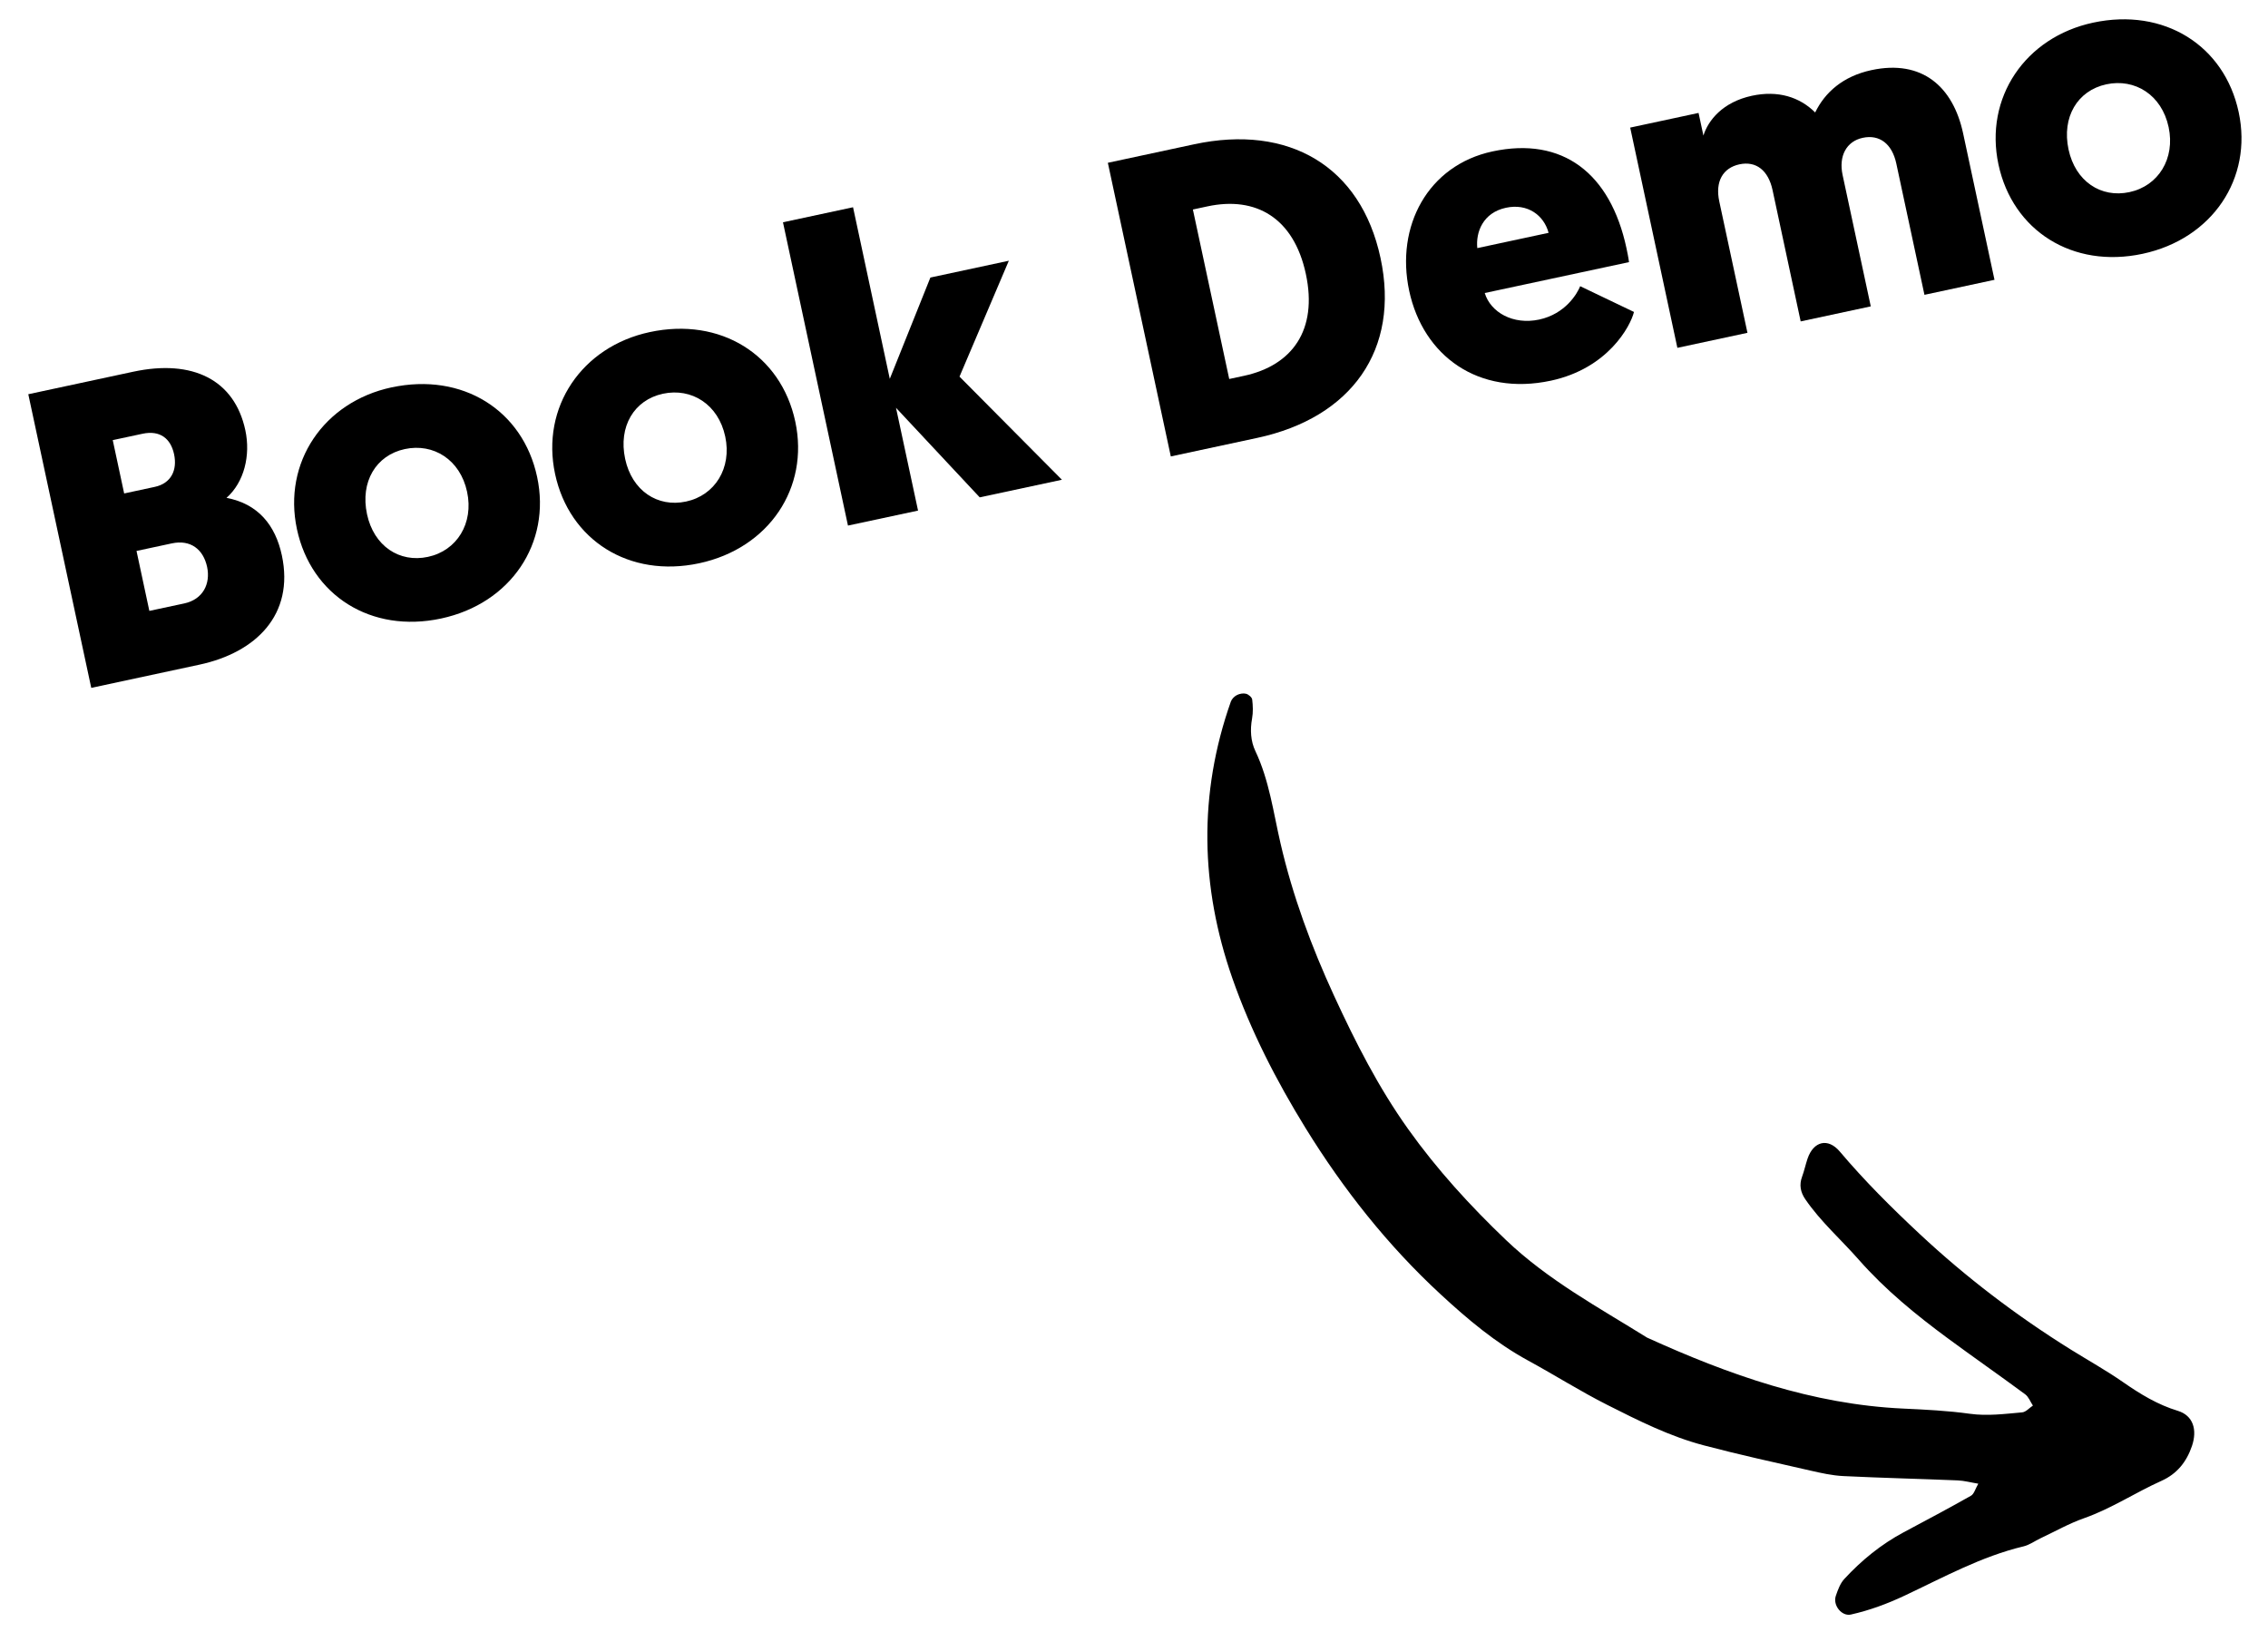
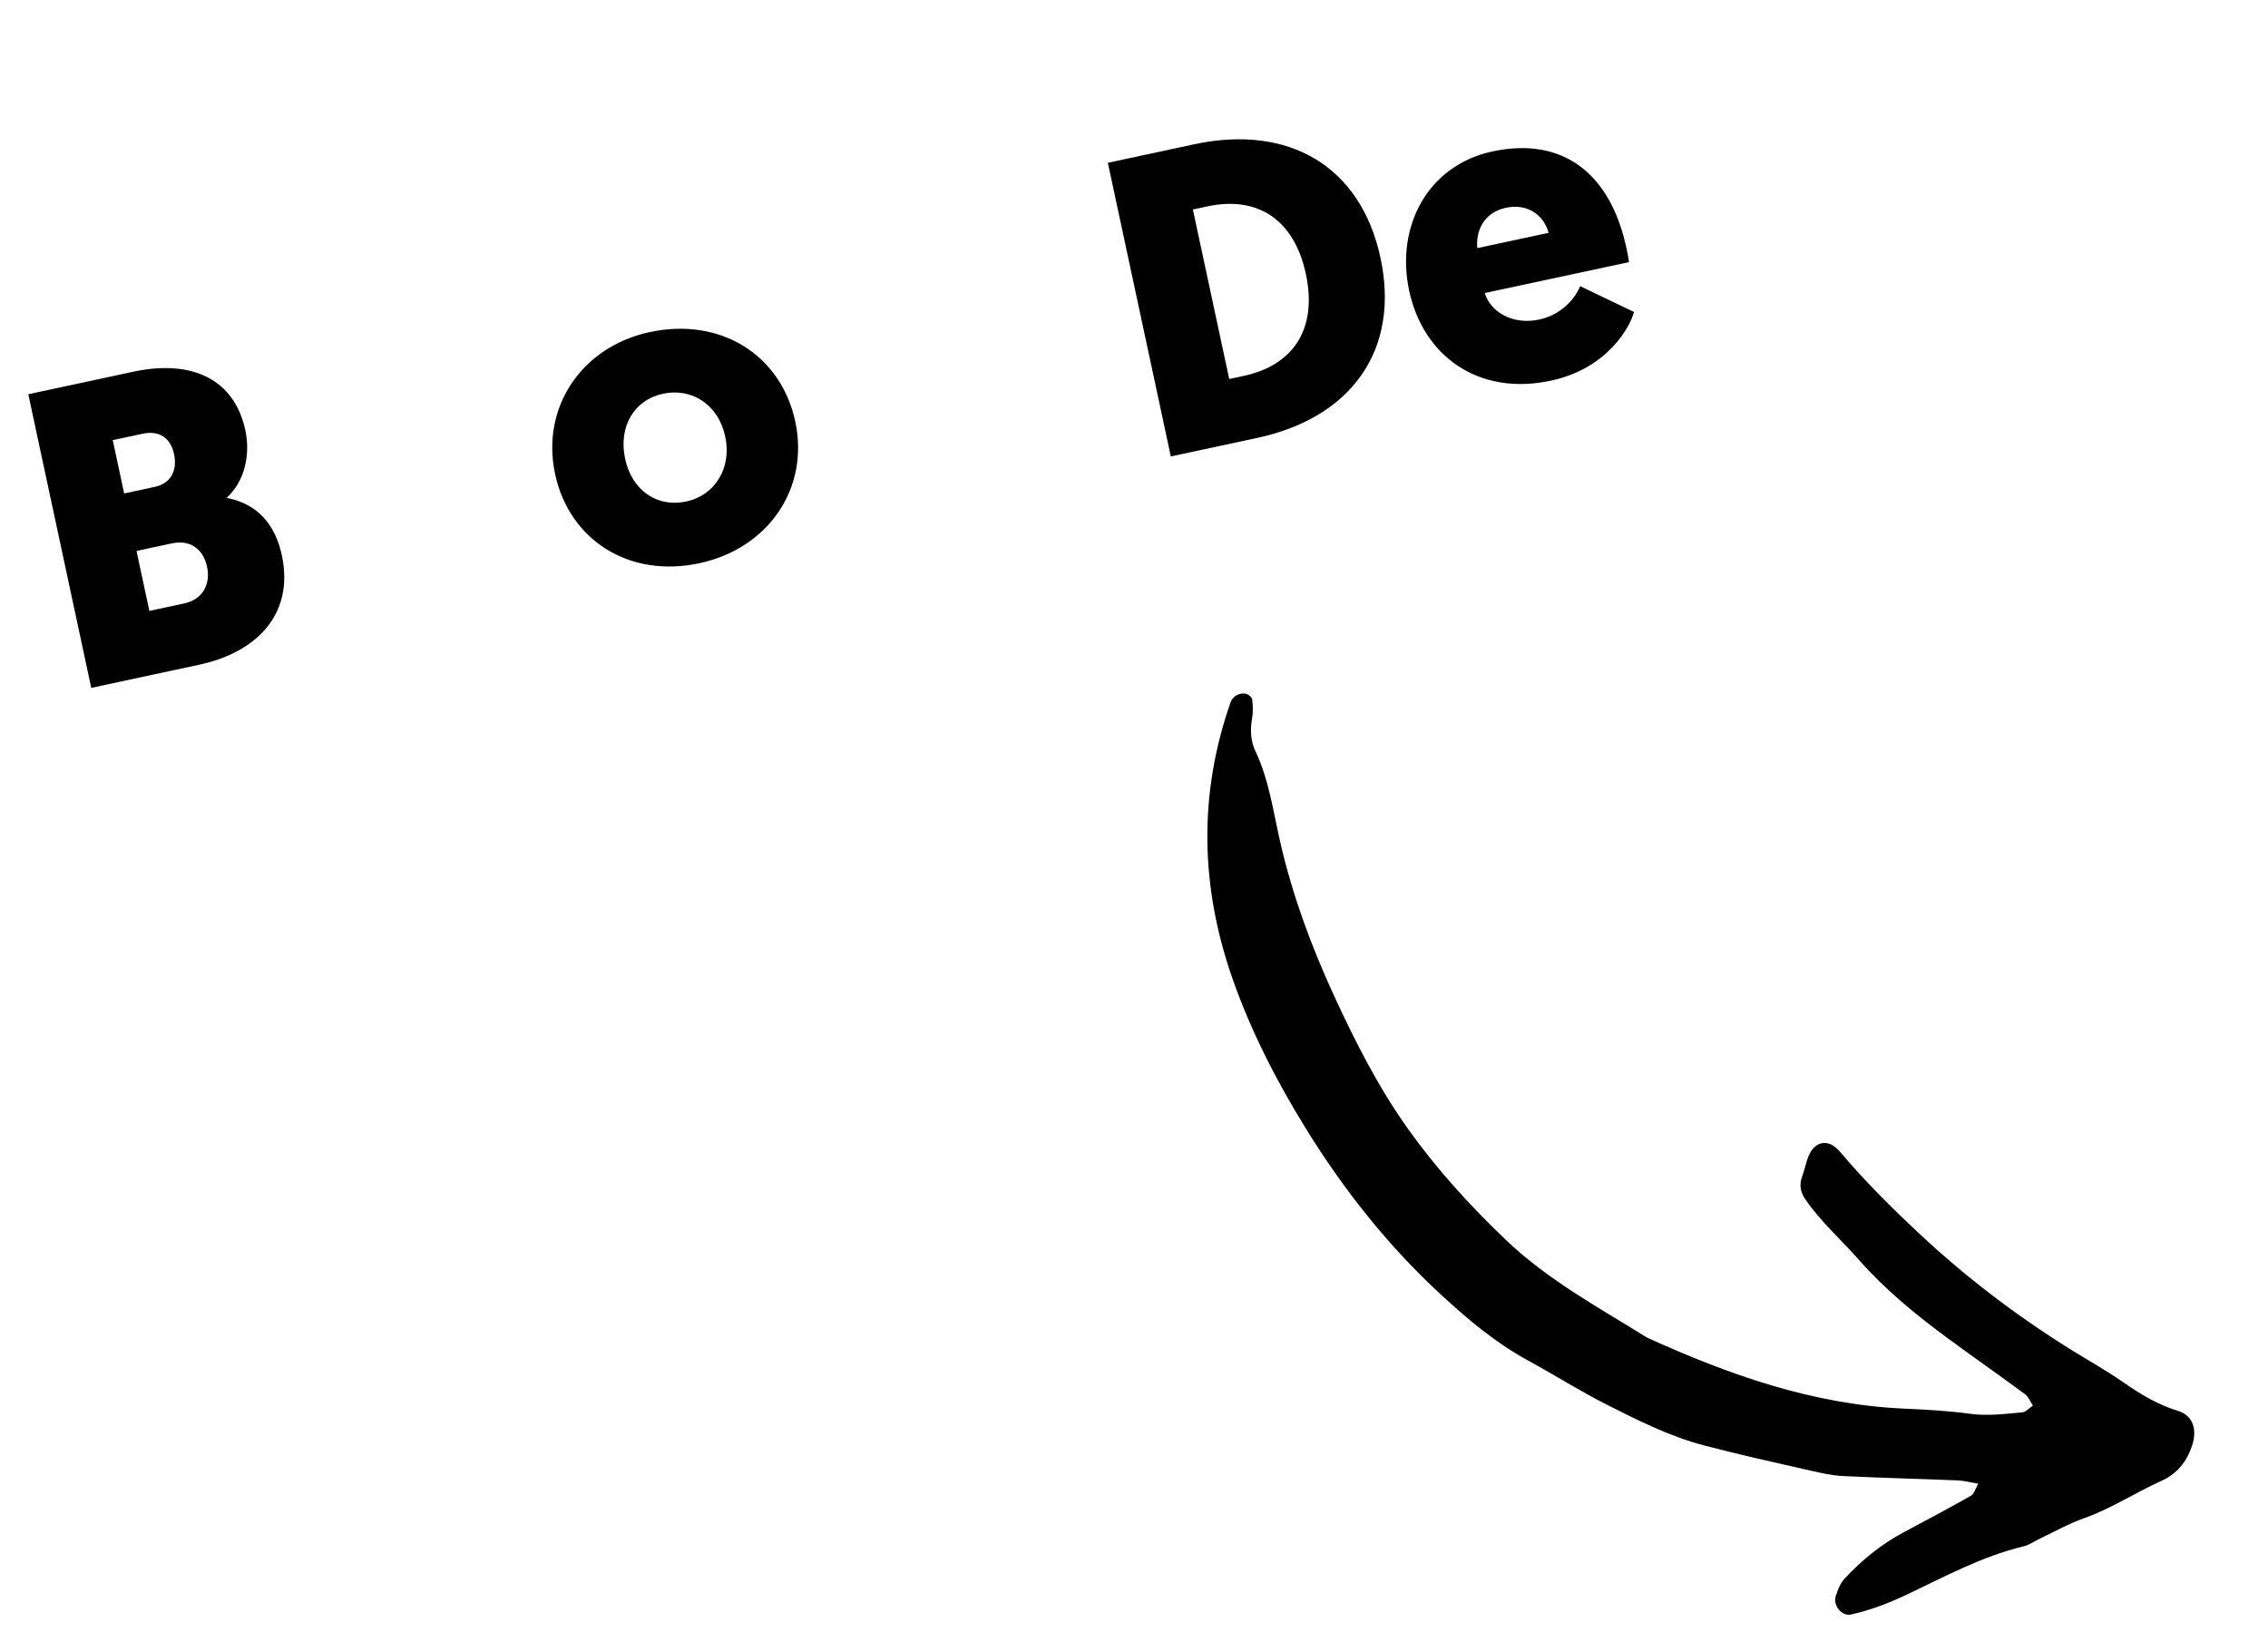
<svg xmlns="http://www.w3.org/2000/svg" id="Layer_1" viewBox="0 0 63.402 45.621">
  <g>
    <path d="M5.576,18.581l-3.025.649L.791,11.021l2.932-.629c1.665-.357,2.833.227,3.135,1.634.151.704-.031,1.454-.526,1.892.882.167,1.366.762,1.547,1.606.356,1.665-.731,2.72-2.302,3.057ZM3.152,12.305l.319,1.49.856-.184c.456-.098.635-.467.539-.914-.093-.434-.39-.677-.883-.571l-.832.178ZM3.816,15.401l.359,1.677.974-.208c.527-.113.74-.551.641-1.02-.106-.492-.461-.772-.988-.659l-.985.211Z" />
-     <path d="M10.947,10.83c1.981-.425,3.669.637,4.068,2.501.398,1.853-.736,3.543-2.684,3.96-1.958.42-3.633-.644-4.03-2.497-.399-1.864.746-3.558,2.646-3.965ZM11.963,15.568c.81-.173,1.283-.938,1.095-1.817-.193-.903-.943-1.368-1.741-1.197-.809.174-1.25.918-1.057,1.821.191.892.906,1.364,1.703,1.193Z" />
    <path d="M18.163,9.284c1.981-.425,3.669.636,4.069,2.501.397,1.853-.737,3.543-2.684,3.961-1.959.42-3.634-.644-4.031-2.497-.399-1.864.746-3.558,2.646-3.965ZM19.179,14.021c.81-.173,1.283-.938,1.095-1.817-.193-.903-.943-1.368-1.74-1.197-.81.174-1.251.918-1.058,1.821.191.892.906,1.364,1.703,1.193Z" />
-     <path d="M26.824,10.53l2.862,2.882-2.298.492-2.34-2.503.616,2.873-1.959.419-1.817-8.479,1.959-.42,1.027,4.797,1.135-2.832,2.193-.47-1.379,3.24Z" />
    <path d="M33.385,4.033c2.639-.565,4.656.608,5.207,3.177.551,2.568-.809,4.467-3.447,5.032l-2.415.518-1.76-8.209,2.415-.518ZM33.347,5.857l1.016,4.738.41-.088c1.349-.289,2.069-1.278,1.732-2.849s-1.399-2.178-2.748-1.889l-.41.088Z" />
    <path d="M41.506,8.192c.165.541.793.897,1.52.742.738-.158,1.069-.732,1.148-.933l1.504.72c-.099.402-.729,1.579-2.323,1.921-2.029.435-3.571-.694-3.961-2.512-.387-1.806.523-3.51,2.329-3.897,1.958-.42,3.295.606,3.745,2.705.024.118.053.247.071.39l-4.034.864ZM41.298,6.936l1.993-.427c-.129-.487-.583-.832-1.192-.701-.645.139-.847.684-.801,1.128Z" />
-     <path d="M52.297,8.565l-1.959.42-.786-3.67c-.118-.551-.458-.821-.927-.721-.458.099-.684.477-.562,1.04l.787,3.67-1.959.42-1.319-6.157,1.911-.41.136.633c.131-.421.535-.936,1.356-1.113.727-.156,1.332.033,1.768.467.273-.561.776-1.013,1.574-1.184,1.419-.304,2.283.467,2.562,1.769l.877,4.093-1.958.42-.787-3.671c-.118-.551-.47-.819-.939-.718-.457.098-.676.512-.562,1.04l.787,3.67Z" />
-     <path d="M58.514.633c1.981-.425,3.669.636,4.068,2.501.398,1.853-.736,3.543-2.684,3.961-1.958.42-3.634-.644-4.031-2.497-.399-1.864.746-3.558,2.647-3.965ZM59.529,5.371c.809-.173,1.283-.938,1.095-1.817-.193-.903-.943-1.368-1.741-1.197-.809.174-1.25.918-1.057,1.821.191.892.905,1.364,1.703,1.193Z" />
  </g>
  <path d="M55.303,41.478c-.225-.037-.399-.085-.574-.092-1.066-.044-2.133-.069-3.199-.121-.308-.015-.617-.084-.919-.153-.996-.227-1.994-.445-2.982-.706-.949-.25-1.827-.691-2.698-1.131-.754-.381-1.47-.835-2.212-1.239-.909-.495-1.692-1.155-2.445-1.851-1.48-1.367-2.721-2.937-3.776-4.647-.819-1.328-1.534-2.721-2.048-4.192-.894-2.558-.953-5.15-.042-7.731.026-.074.099-.148.17-.184.074-.038.178-.057.256-.036.069.018.163.098.171.159.021.175.028.359-.003.532-.058.317-.04.633.093.913.387.816.501,1.709.7,2.569.343,1.485.868,2.9,1.5,4.272.595,1.291,1.239,2.56,2.072,3.727.806,1.13,1.732,2.143,2.734,3.1,1.174,1.12,2.585,1.882,3.943,2.727,2.282,1.037,4.62,1.867,7.158,1.984.622.029,1.247.059,1.863.145.496.069.978.003,1.464-.039.105-.009.201-.124.301-.19-.071-.106-.119-.243-.216-.315-.715-.528-1.445-1.036-2.16-1.563-.895-.66-1.753-1.36-2.492-2.2-.496-.565-1.067-1.064-1.495-1.69-.133-.195-.175-.4-.09-.629.061-.166.097-.34.154-.508.166-.486.571-.587.901-.196.69.817,1.444,1.567,2.224,2.296,1.304,1.219,2.716,2.294,4.23,3.237.49.305.996.587,1.469.916.478.332.961.627,1.526.799.43.131.549.53.395.984-.152.447-.42.779-.852.973-.731.328-1.402.777-2.165,1.045-.418.147-.809.369-1.212.559-.16.075-.311.188-.479.228-1.181.282-2.236.865-3.32,1.375-.488.23-.984.414-1.507.531-.253.057-.512-.258-.42-.525.057-.165.121-.344.235-.468.483-.524,1.032-.971,1.665-1.309.629-.335,1.258-.669,1.878-1.02.088-.05.122-.196.204-.336Z" />
</svg>